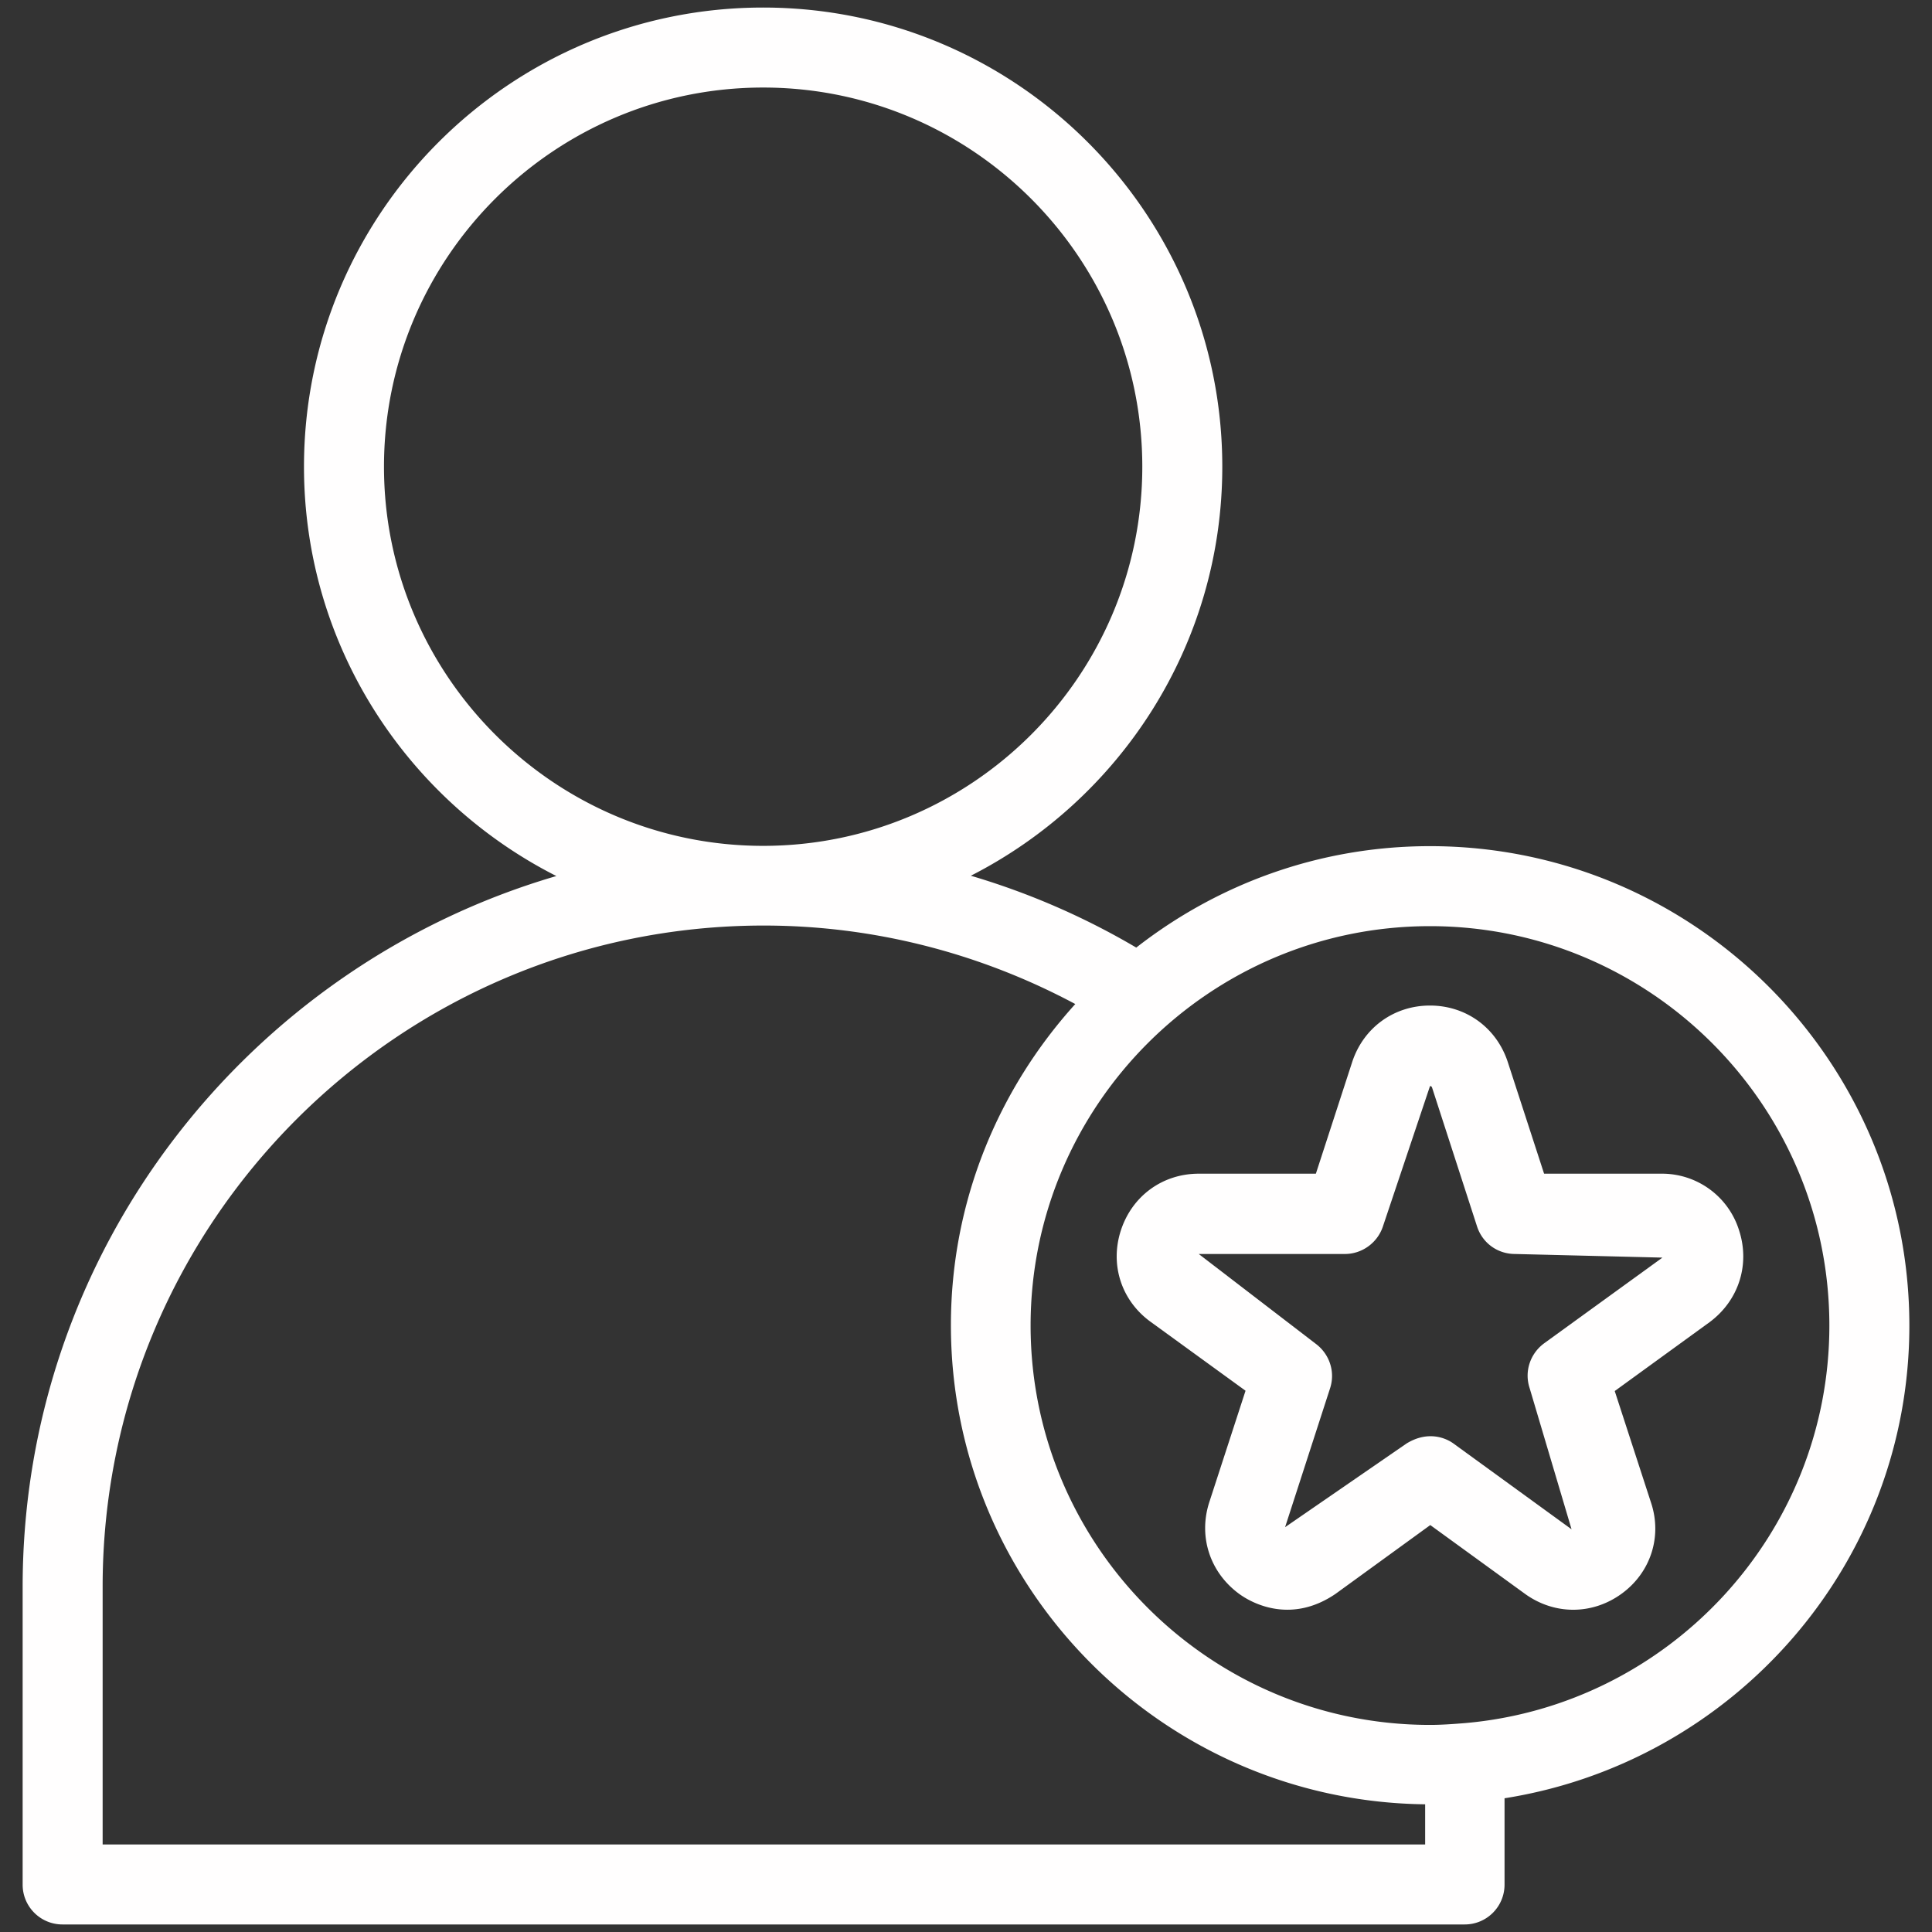
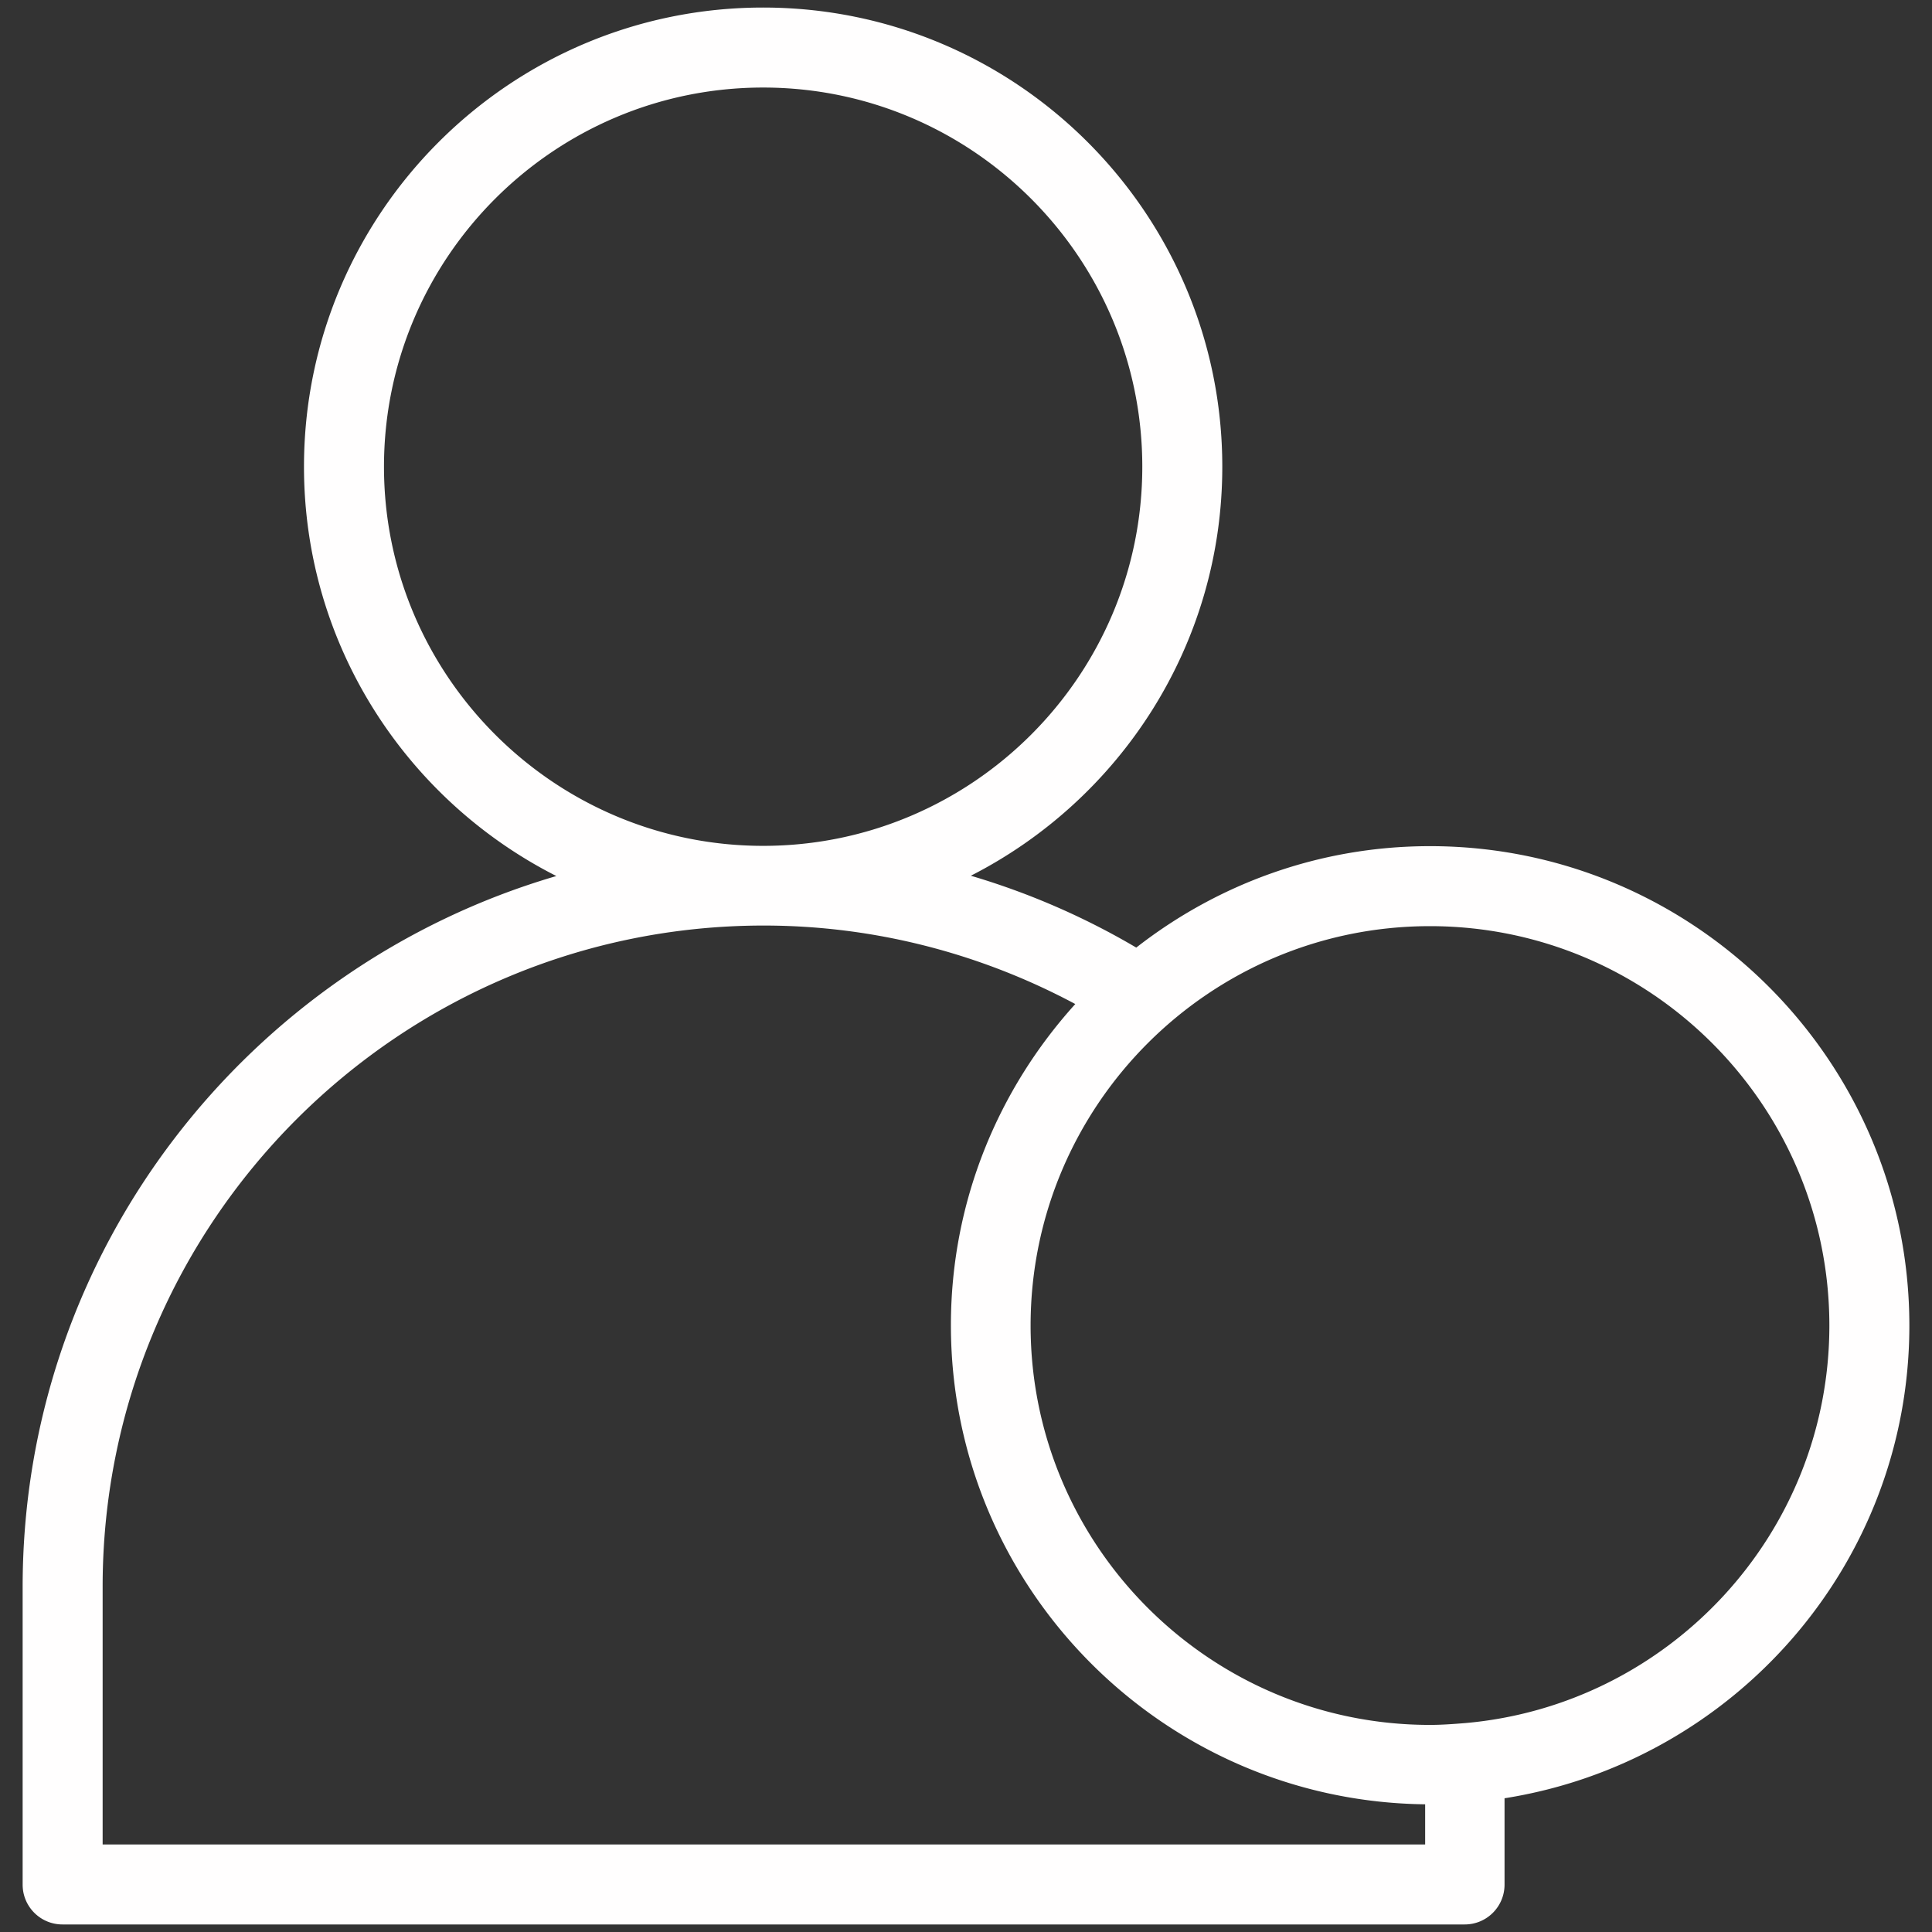
<svg xmlns="http://www.w3.org/2000/svg" version="1.1" width="512" height="512" x="0" y="0" viewBox="0 0 64 64" style="enable-background:new 0 0 512 512" xml:space="preserve" class="">
  <rect x="0" y="0" width="64" height="64" fill="#333333" stroke="none" />
  <g>
    <path d="M63.25 43.91c0-8.75-7.12-15.88-15.88-15.88-3.67 0-7.04 1.26-9.73 3.36a24.391 24.391 0 0 0-5.48-2.38c4.94-2.52 8.33-7.64 8.33-13.55C40.49 7.07 33.67.25 25.28.25S10.07 7.07 10.07 15.46c0 5.92 3.41 11.05 8.36 13.56C8.23 32 .75 41.42.75 52.57v9.86c0 .73.59 1.32 1.32 1.32h46.45c.73 0 1.32-.59 1.32-1.32v-2.86c7.59-1.2 13.41-7.75 13.41-15.66zM12.72 15.46c0-6.93 5.64-12.56 12.56-12.56 6.93 0 12.56 5.64 12.56 12.56 0 6.93-5.64 12.56-12.56 12.56s-12.56-5.64-12.56-12.56zM3.4 61.1v-8.54c0-12.08 9.82-21.9 21.9-21.9 3.61 0 7.14.9 10.32 2.6-2.55 2.82-4.12 6.54-4.12 10.64 0 8.7 7.03 15.77 15.71 15.87v1.33zm45.13-4.02c-.01 0-.01 0 0 0-.38.03-.77.06-1.16.06-7.29 0-13.23-5.93-13.23-13.23 0-7.29 5.93-13.23 13.23-13.23 7.29 0 13.23 5.93 13.23 13.23 0 6.9-5.32 12.58-12.07 13.17z" fill="#fffefe" opacity="1" data-original="#000000" />
-     <path d="M57.61 40.76a2.673 2.673 0 0 0-2.58-1.88h-3.88l-1.2-3.69c-.37-1.14-1.38-1.88-2.58-1.88s-2.21.74-2.58 1.88l-1.2 3.69h-3.88c-1.2 0-2.21.74-2.58 1.88s.02 2.33.99 3.03l3.14 2.28-1.2 3.69c-.37 1.14.02 2.33.99 3.04.48.35 1.75.98 3.19 0l3.14-2.28 3.14 2.28c.97.7 2.22.7 3.19 0s1.36-1.9.98-3.03l-1.2-3.69 3.14-2.28c.96-.71 1.35-1.9.98-3.04zm-6.46 3.74c-.46.34-.66.93-.48 1.48l1.39 4.68-3.91-2.84c-.23-.17-.83-.45-1.56 0l-4.02 2.77 1.49-4.6c.18-.55-.02-1.14-.48-1.48l-3.87-2.97h4.84c.57 0 1.08-.37 1.26-.91l1.56-4.65c.05 0 .05.01.07.05l1.49 4.6c.18.55.68.91 1.26.91l4.88.12z" fill="#fffefe" opacity="1" data-original="#000000" />
  </g>
</svg>